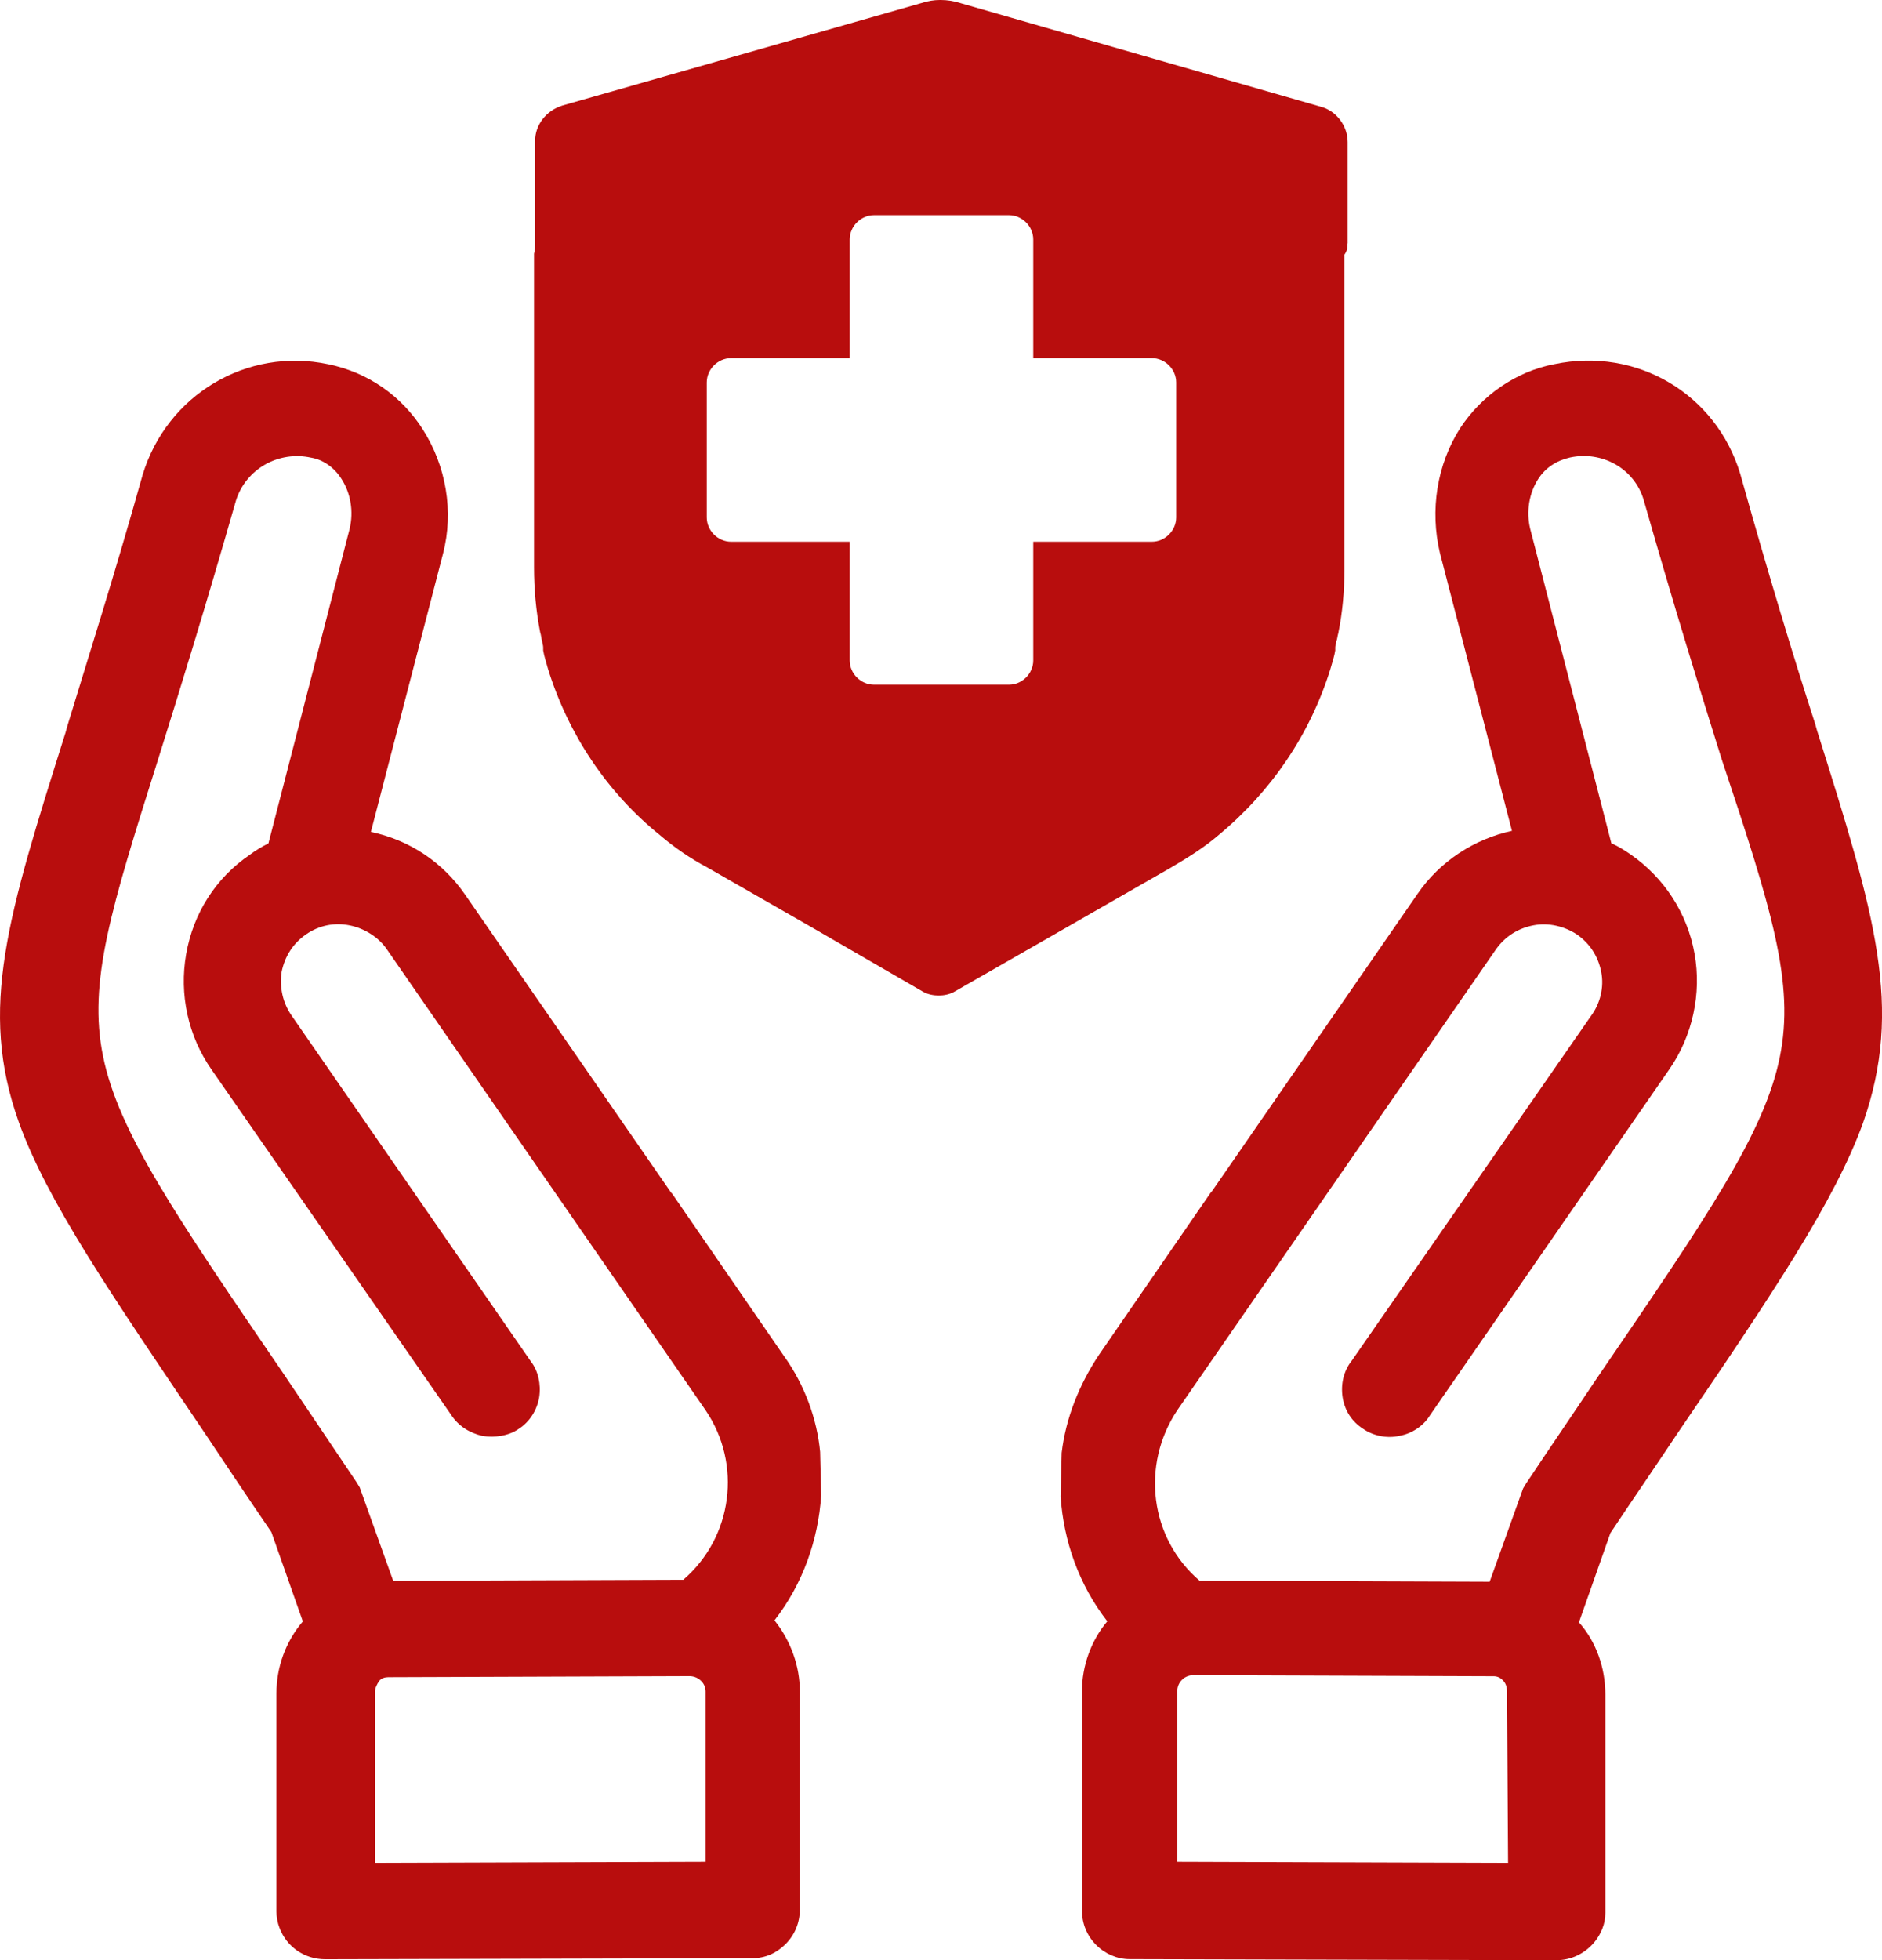
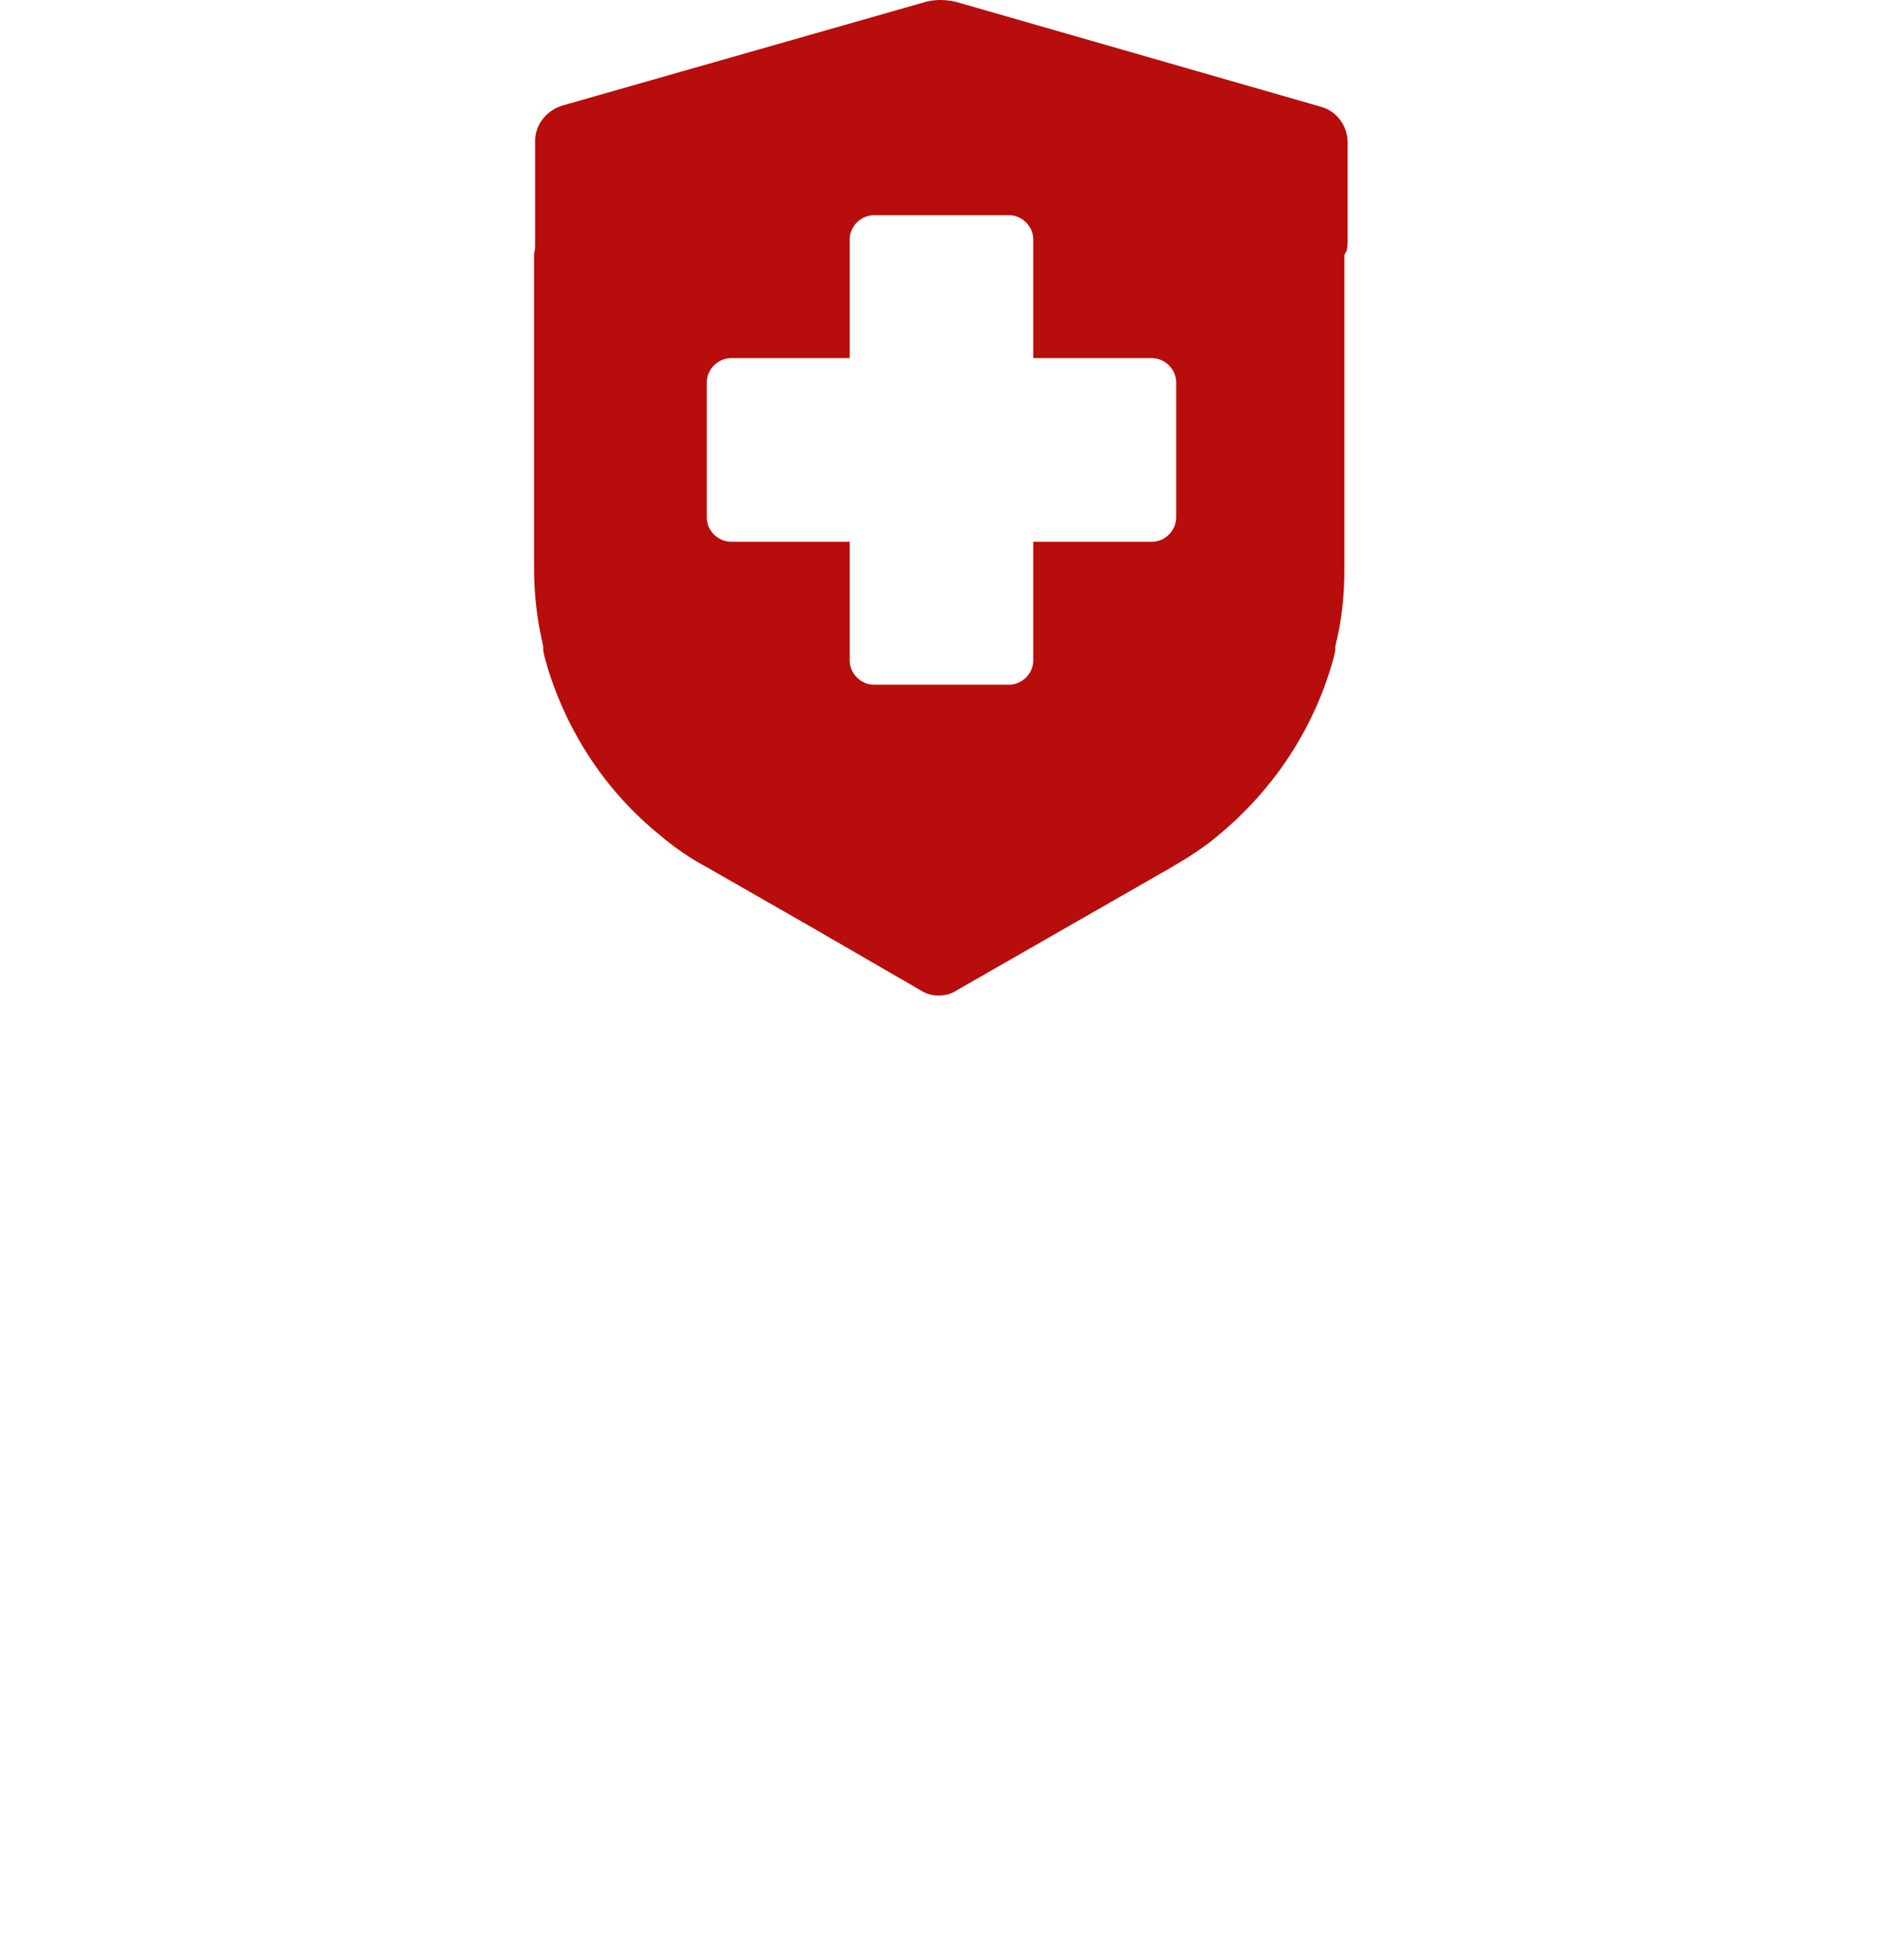
<svg xmlns="http://www.w3.org/2000/svg" id="Ebene_2" data-name="Ebene 2" viewBox="0 0 178.92 186.32">
  <defs>
    <style>
      .cls-1 {
        fill: #b80d0d;
        stroke-width: 0px;
      }
    </style>
  </defs>
  <g id="RK_Icons_rot" data-name="RK Icons_rot">
    <g id="Vergünstigte_Zusatz-Krankenversicherung" data-name="Vergünstigte Zusatz-Krankenversicherung">
      <g>
        <path class="cls-1" d="M128.12,23.15v-9.64c0-1.54-1.06-2.99-2.6-3.38L91.28.29c-.58-.19-1.25-.29-1.83-.29h-.1c-.58,0-1.16.1-1.74.29l-34.14,9.74c-1.54.48-2.6,1.83-2.6,3.38v9.64c0,.39,0,.77-.1,1.06v29.8c0,2.12.19,4.15.58,6.17.1.29.1.58.19.87,0,.1.1.39.1.58v.29c.1.58.29,1.16.48,1.83,1.93,6.17,5.59,11.67,10.61,15.72,1.35,1.16,2.89,2.22,4.53,3.09l9.93,5.69,10.51,6.08c.48.29,1.06.39,1.54.39s1.06-.1,1.54-.39l20.54-11.77c1.64-.96,3.18-1.93,4.53-3.09,5.01-4.15,8.68-9.55,10.61-15.72.19-.68.39-1.25.48-1.83v-.29c0-.19.1-.39.1-.58.1-.19.1-.48.19-.77.39-1.93.58-3.95.58-5.98v-29.99c.29-.39.29-.77.29-1.06ZM111.82,49.18c0,1.25-1.06,2.31-2.31,2.31h-11.28v11.28c0,1.25-1.06,2.31-2.31,2.31h-12.83c-1.25,0-2.31-1.06-2.31-2.31v-11.28h-11.28c-1.25,0-2.31-1.06-2.31-2.31v-12.83c0-1.25,1.06-2.31,2.31-2.31h11.28v-11.28c0-1.25,1.06-2.31,2.31-2.31h12.83c1.25,0,2.31,1.06,2.31,2.31v11.28h11.28c1.25,0,2.31,1.06,2.31,2.31v12.83Z" />
        <g>
-           <path class="cls-1" d="M172.77,69.53l-.19-.68c-2.03-6.27-4.44-14.18-7.14-23.82-2.31-7.62-9.84-12.05-17.65-10.42-3.66.68-6.94,2.99-8.97,6.08-2.22,3.47-2.89,7.81-1.93,11.86l6.85,26.42c-3.57.77-6.85,2.89-8.97,5.98l-19.67,28.45.1-.19-10.7,15.53c-1.93,2.89-3.18,6.08-3.57,9.35l-.1,4.15c.29,4.24,1.74,8.39,4.44,11.86-1.54,1.83-2.41,4.24-2.41,6.65v20.83c0,1.25.48,2.41,1.35,3.28s2.03,1.35,3.18,1.35h0l40.6.1h0c1.93,0,3.66-1.25,4.34-2.99.19-.48.29-.96.29-1.54v-20.73c0-2.51-.87-5.01-2.51-6.85l2.99-8.49c2.31-3.47,4.44-6.56,6.36-9.45,9.07-13.31,14.95-22.08,17.65-29.51,3.86-10.99,1.16-19.77-4.34-37.23ZM143.36,177.06l-31.44-.1v-16.2c0-.87.68-1.54,1.54-1.54h0l28.45.1h.1c.39,0,.68.19.87.39h0c.29.29.39.68.39,1.06l.1,16.3ZM169.2,100.49c-1.45,7.14-6.75,14.95-17.36,30.47l-.39.58c-1.93,2.89-4.05,5.98-6.36,9.45l-.29.48-3.18,8.87-27.58-.1c-4.73-4.05-5.59-10.99-2.12-16.2l30.28-43.78c.87-1.25,2.12-2.03,3.57-2.31,1.45-.29,2.99.1,4.15.87,1.25.87,2.03,2.12,2.31,3.57s-.1,2.99-.96,4.15l-22.76,32.79c-.77.96-1.06,2.22-.87,3.47.19,1.25.87,2.31,1.93,2.99.96.68,2.31.96,3.47.68,1.16-.19,2.31-.96,2.89-1.93l22.76-32.89c2.22-3.18,3.09-7.23,2.41-10.99-.68-3.86-2.89-7.23-6.08-9.45-.58-.39-1.16-.77-1.83-1.06l-7.72-29.9c-.39-1.64-.1-3.38.77-4.73.68-1.06,1.74-1.74,2.99-2.03,3.09-.68,6.17,1.06,7.04,4.05,2.89,10.13,5.4,18.23,7.43,24.69,4.73,14.18,6.94,21.22,5.5,28.26Z" />
-           <path class="cls-1" d="M74.5,128.84l-10.7-15.53.1.19-19.67-28.45c-2.12-3.09-5.3-5.21-8.97-5.98l6.85-26.42c1.06-4.05.29-8.39-1.93-11.86-2.03-3.18-5.21-5.4-8.97-6.17-7.72-1.64-15.33,2.89-17.65,10.51-2.7,9.64-5.21,17.46-7.14,23.82l-.19.68C.73,87.08-2.07,95.86,1.79,106.66c2.7,7.52,8.68,16.2,17.65,29.51,1.93,2.89,4.05,6.08,6.36,9.45l2.99,8.49c-1.64,1.93-2.51,4.34-2.51,6.85v20.73c0,.48.1,1.06.29,1.54.68,1.83,2.41,2.99,4.34,2.99h0l40.6-.1h0c1.25,0,2.31-.48,3.18-1.35.87-.87,1.35-2.03,1.35-3.28v-20.73c0-2.41-.87-4.82-2.41-6.75,2.7-3.47,4.15-7.62,4.44-11.86l-.1-4.15c-.29-3.09-1.45-6.36-3.47-9.16ZM35.64,177.06v-16.2c0-.39.19-.77.39-1.06h0c.19-.29.58-.39.87-.39l28.64-.1h0c.87,0,1.54.68,1.54,1.45v16.2l-31.44.1ZM64.96,150.15l-27.58.1-3.18-8.87-.29-.48c-2.41-3.57-4.53-6.75-6.56-9.74l-.19-.29c-10.61-15.53-15.91-23.34-17.36-30.47-1.45-7.04.77-14.08,5.21-28.16,2.03-6.46,4.53-14.56,7.43-24.69.96-2.99,4.05-4.73,7.14-4.05,1.16.19,2.22.96,2.89,2.03.87,1.35,1.16,3.09.77,4.73l-7.72,29.9c-.58.29-1.25.68-1.74,1.06-3.28,2.22-5.4,5.59-6.08,9.45s.19,7.81,2.41,10.99l22.76,32.79c.68,1.06,1.74,1.74,2.99,2.03,1.16.19,2.51,0,3.47-.68,1.06-.68,1.74-1.83,1.93-2.99.19-1.25-.1-2.51-.77-3.38l-22.76-32.89c-.87-1.25-1.16-2.7-.96-4.15.29-1.45,1.06-2.7,2.31-3.57,1.25-.87,2.7-1.16,4.15-.87s2.8,1.16,3.57,2.31l30.28,43.78c3.47,5.11,2.6,12.05-2.12,16.11Z" />
-         </g>
+           </g>
      </g>
    </g>
  </g>
</svg>